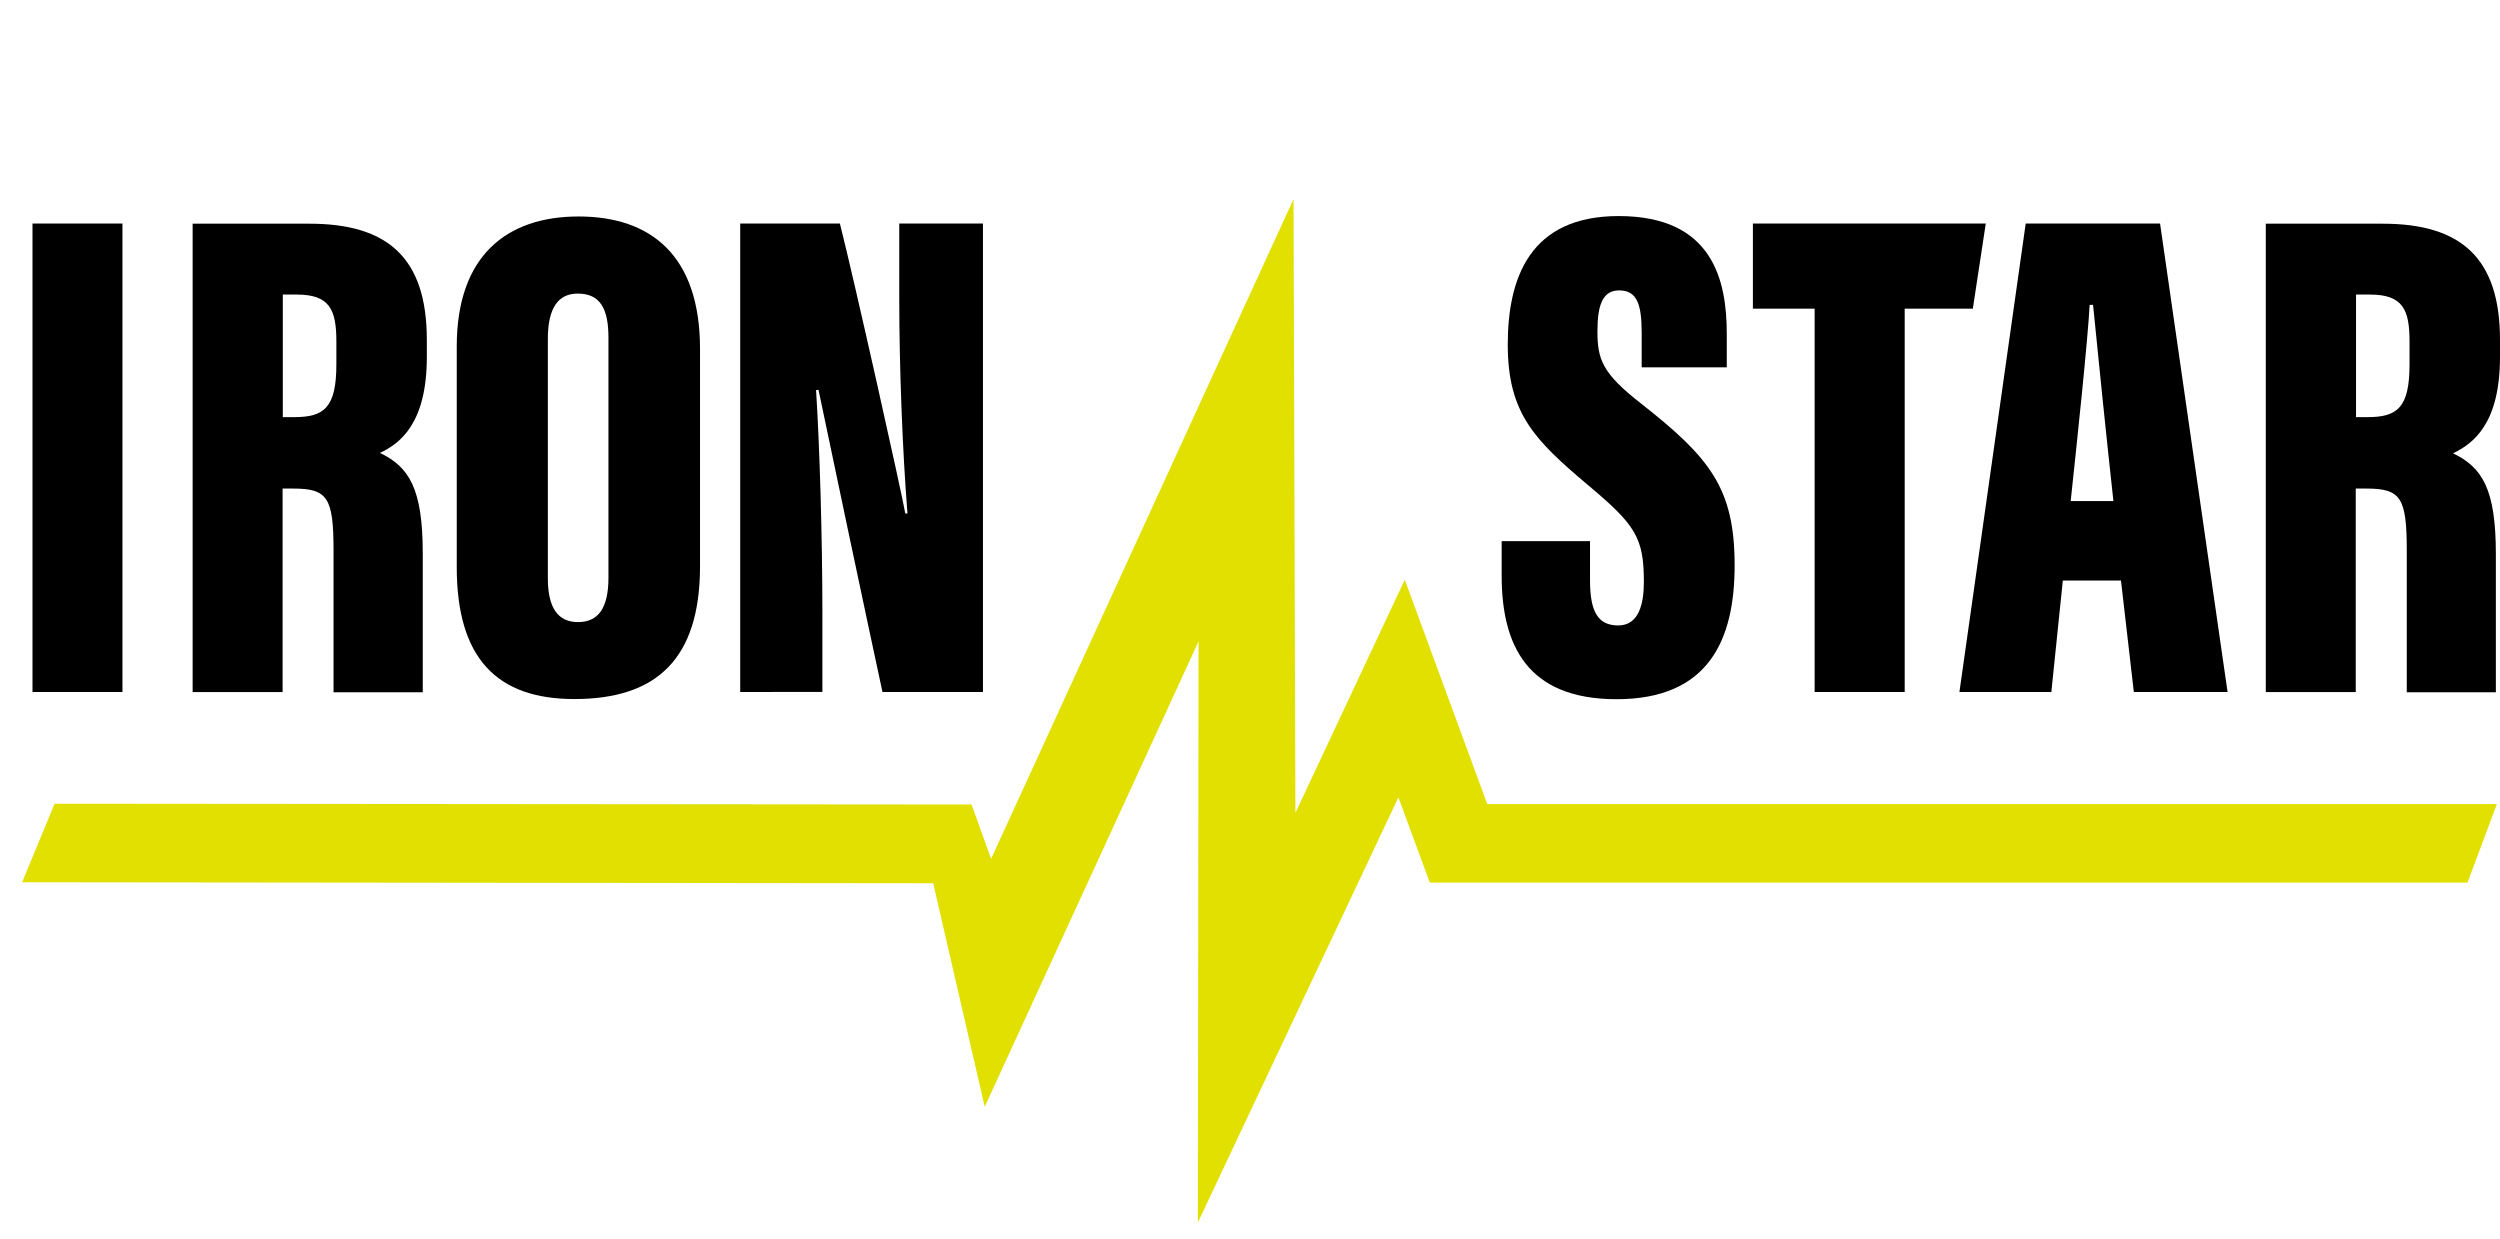
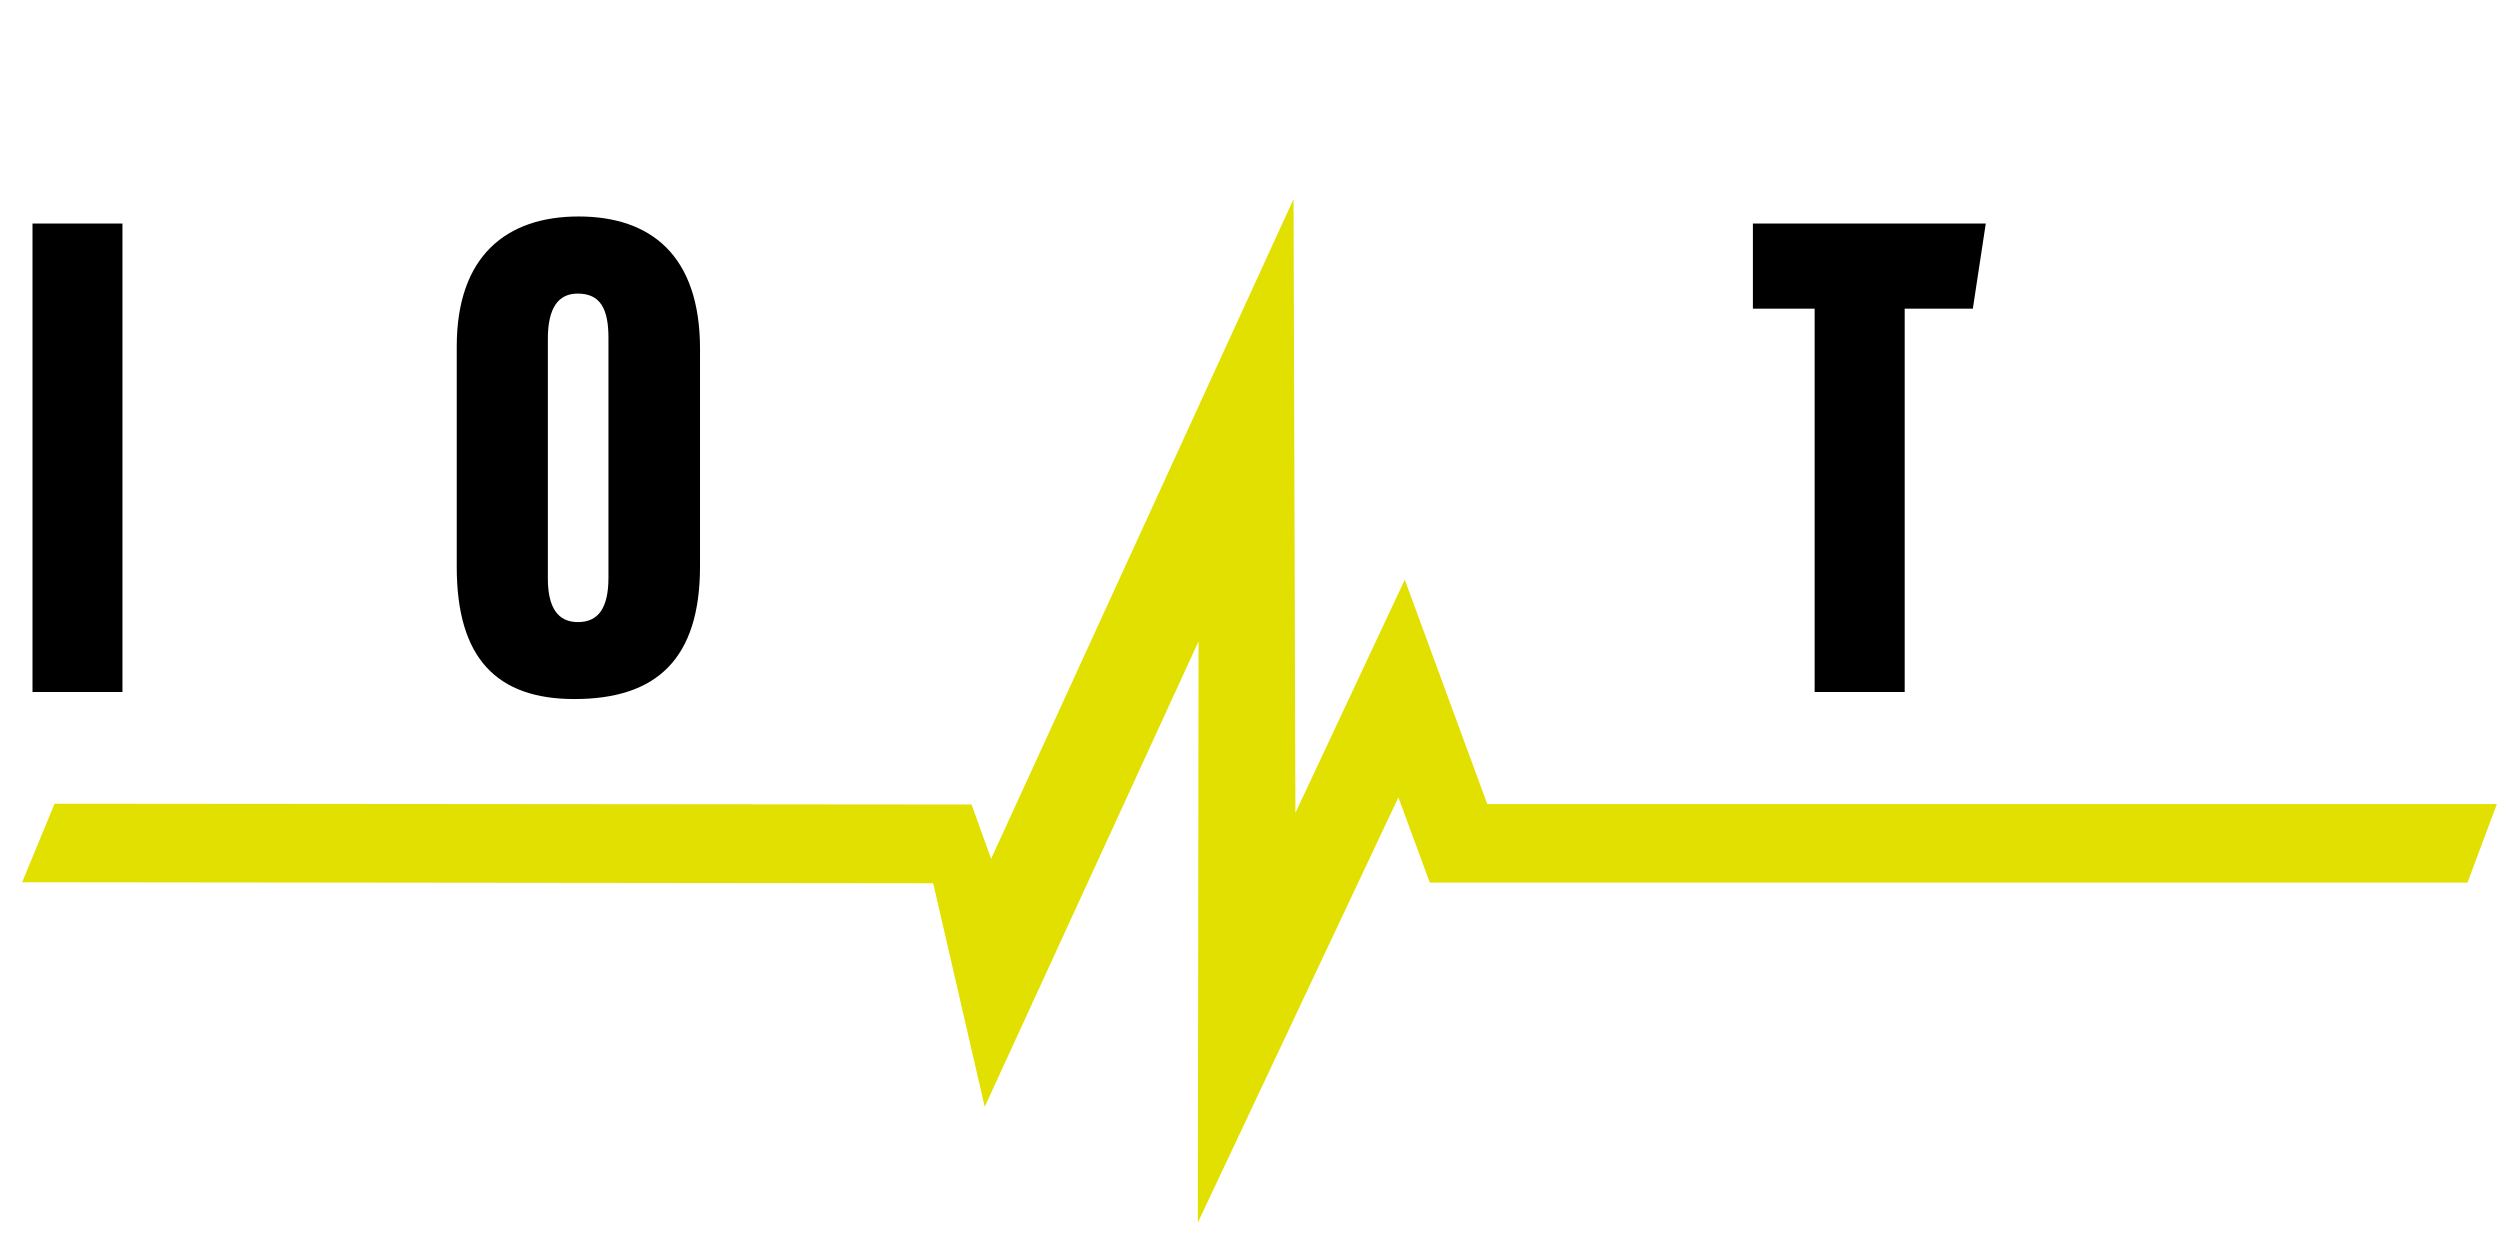
<svg xmlns="http://www.w3.org/2000/svg" width="113" height="56" viewBox="0 0 113 56" fill="none">
  <path d="M5.535 10.104V31.278H1.469V10.104H5.535Z" fill="black" />
  <path d="M31.641 15.769V25.593C31.641 29.794 29.67 31.597 25.962 31.597C22.451 31.597 20.645 29.748 20.645 25.633V15.658C20.645 11.572 22.891 9.785 26.152 9.785C29.414 9.785 31.641 11.542 31.641 15.769ZM24.763 15.31V26.148C24.763 27.462 25.213 28.119 26.123 28.119C27.033 28.119 27.502 27.501 27.502 26.109V15.27C27.502 13.956 27.135 13.27 26.11 13.27C25.243 13.27 24.763 13.907 24.763 15.31Z" fill="black" />
-   <path d="M33.457 31.278V10.104H37.963C38.62 12.688 40.758 22.279 40.919 23.208H41.018C40.791 20.39 40.647 16.538 40.647 13.582V10.104H44.43V31.278H39.888C39.448 29.265 37.132 18.308 36.998 17.628H36.886C37.047 20.121 37.172 24.332 37.172 27.662V31.275L33.457 31.278Z" fill="black" />
-   <path d="M113 16.128V15.366C113 11.665 111.246 10.111 107.699 10.111H102.414V31.28H106.48V22.083H106.963C108.513 22.083 108.786 22.49 108.786 24.872C108.786 27.575 108.786 31.289 108.786 31.289H112.813V25.049C112.813 22.093 112.195 21.127 110.878 20.49C111.798 20.044 113 19.147 113 16.128ZM106.996 18.855H106.493V13.314H107.127C108.628 13.314 108.911 14.02 108.911 15.442V16.463C108.911 18.434 108.359 18.855 106.996 18.855Z" fill="black" />
-   <path d="M74.175 18.239C72.424 16.876 72.204 16.246 72.204 14.972C72.204 13.769 72.447 13.126 73.189 13.126C73.994 13.126 74.204 13.759 74.204 15.044V16.604H78.05V15.093C78.05 12.672 77.423 9.766 73.163 9.766C69.153 9.766 68.151 12.554 68.151 15.579C68.151 18.696 69.376 19.895 71.764 21.915C73.928 23.724 74.303 24.303 74.303 26.299C74.303 27.285 74.083 28.27 73.143 28.27C72.204 28.27 71.869 27.613 71.869 26.23V24.46H67.875V26.02C67.875 29.16 69.028 31.604 73.068 31.604C77.272 31.604 78.405 28.871 78.405 25.554C78.405 22.063 77.288 20.686 74.175 18.239Z" fill="black" />
-   <path d="M97.635 10.104H91.562L88.566 31.278H92.721L93.24 26.24H95.868L96.449 31.278H100.686L97.635 10.104ZM93.595 22.647C93.877 20.019 94.38 15.263 94.452 13.779H94.606C94.804 15.805 95.227 19.927 95.526 22.647H93.595Z" fill="black" />
  <path d="M89.172 13.953L89.757 10.104H89.484H79.231V13.703V13.953H82.022V31.278H86.092V13.953H89.172Z" fill="black" />
-   <path d="M19.293 16.128V15.366C19.293 11.665 17.539 10.111 13.988 10.111H8.707V31.28H12.773V22.083H13.253C14.803 22.083 15.076 22.49 15.076 24.872C15.076 27.575 15.076 31.289 15.076 31.289H19.109V25.335V25.029C19.109 22.073 18.491 21.108 17.174 20.471C18.081 20.044 19.293 19.147 19.293 16.128ZM13.289 18.855H12.783V13.314H13.42C14.918 13.314 15.204 14.02 15.204 15.442V16.463C15.204 18.434 14.649 18.855 13.289 18.855Z" fill="black" />
  <path d="M54.142 55.261L54.175 28.989L44.509 50.026L42.18 39.923L1 39.877L2.468 36.327L43.914 36.363L44.798 38.819L58.468 9L58.553 36.74L63.496 26.204L67.224 36.343H112.858L111.531 39.894H64.626L63.207 36.041L54.142 55.261Z" fill="#E2E000" />
</svg>